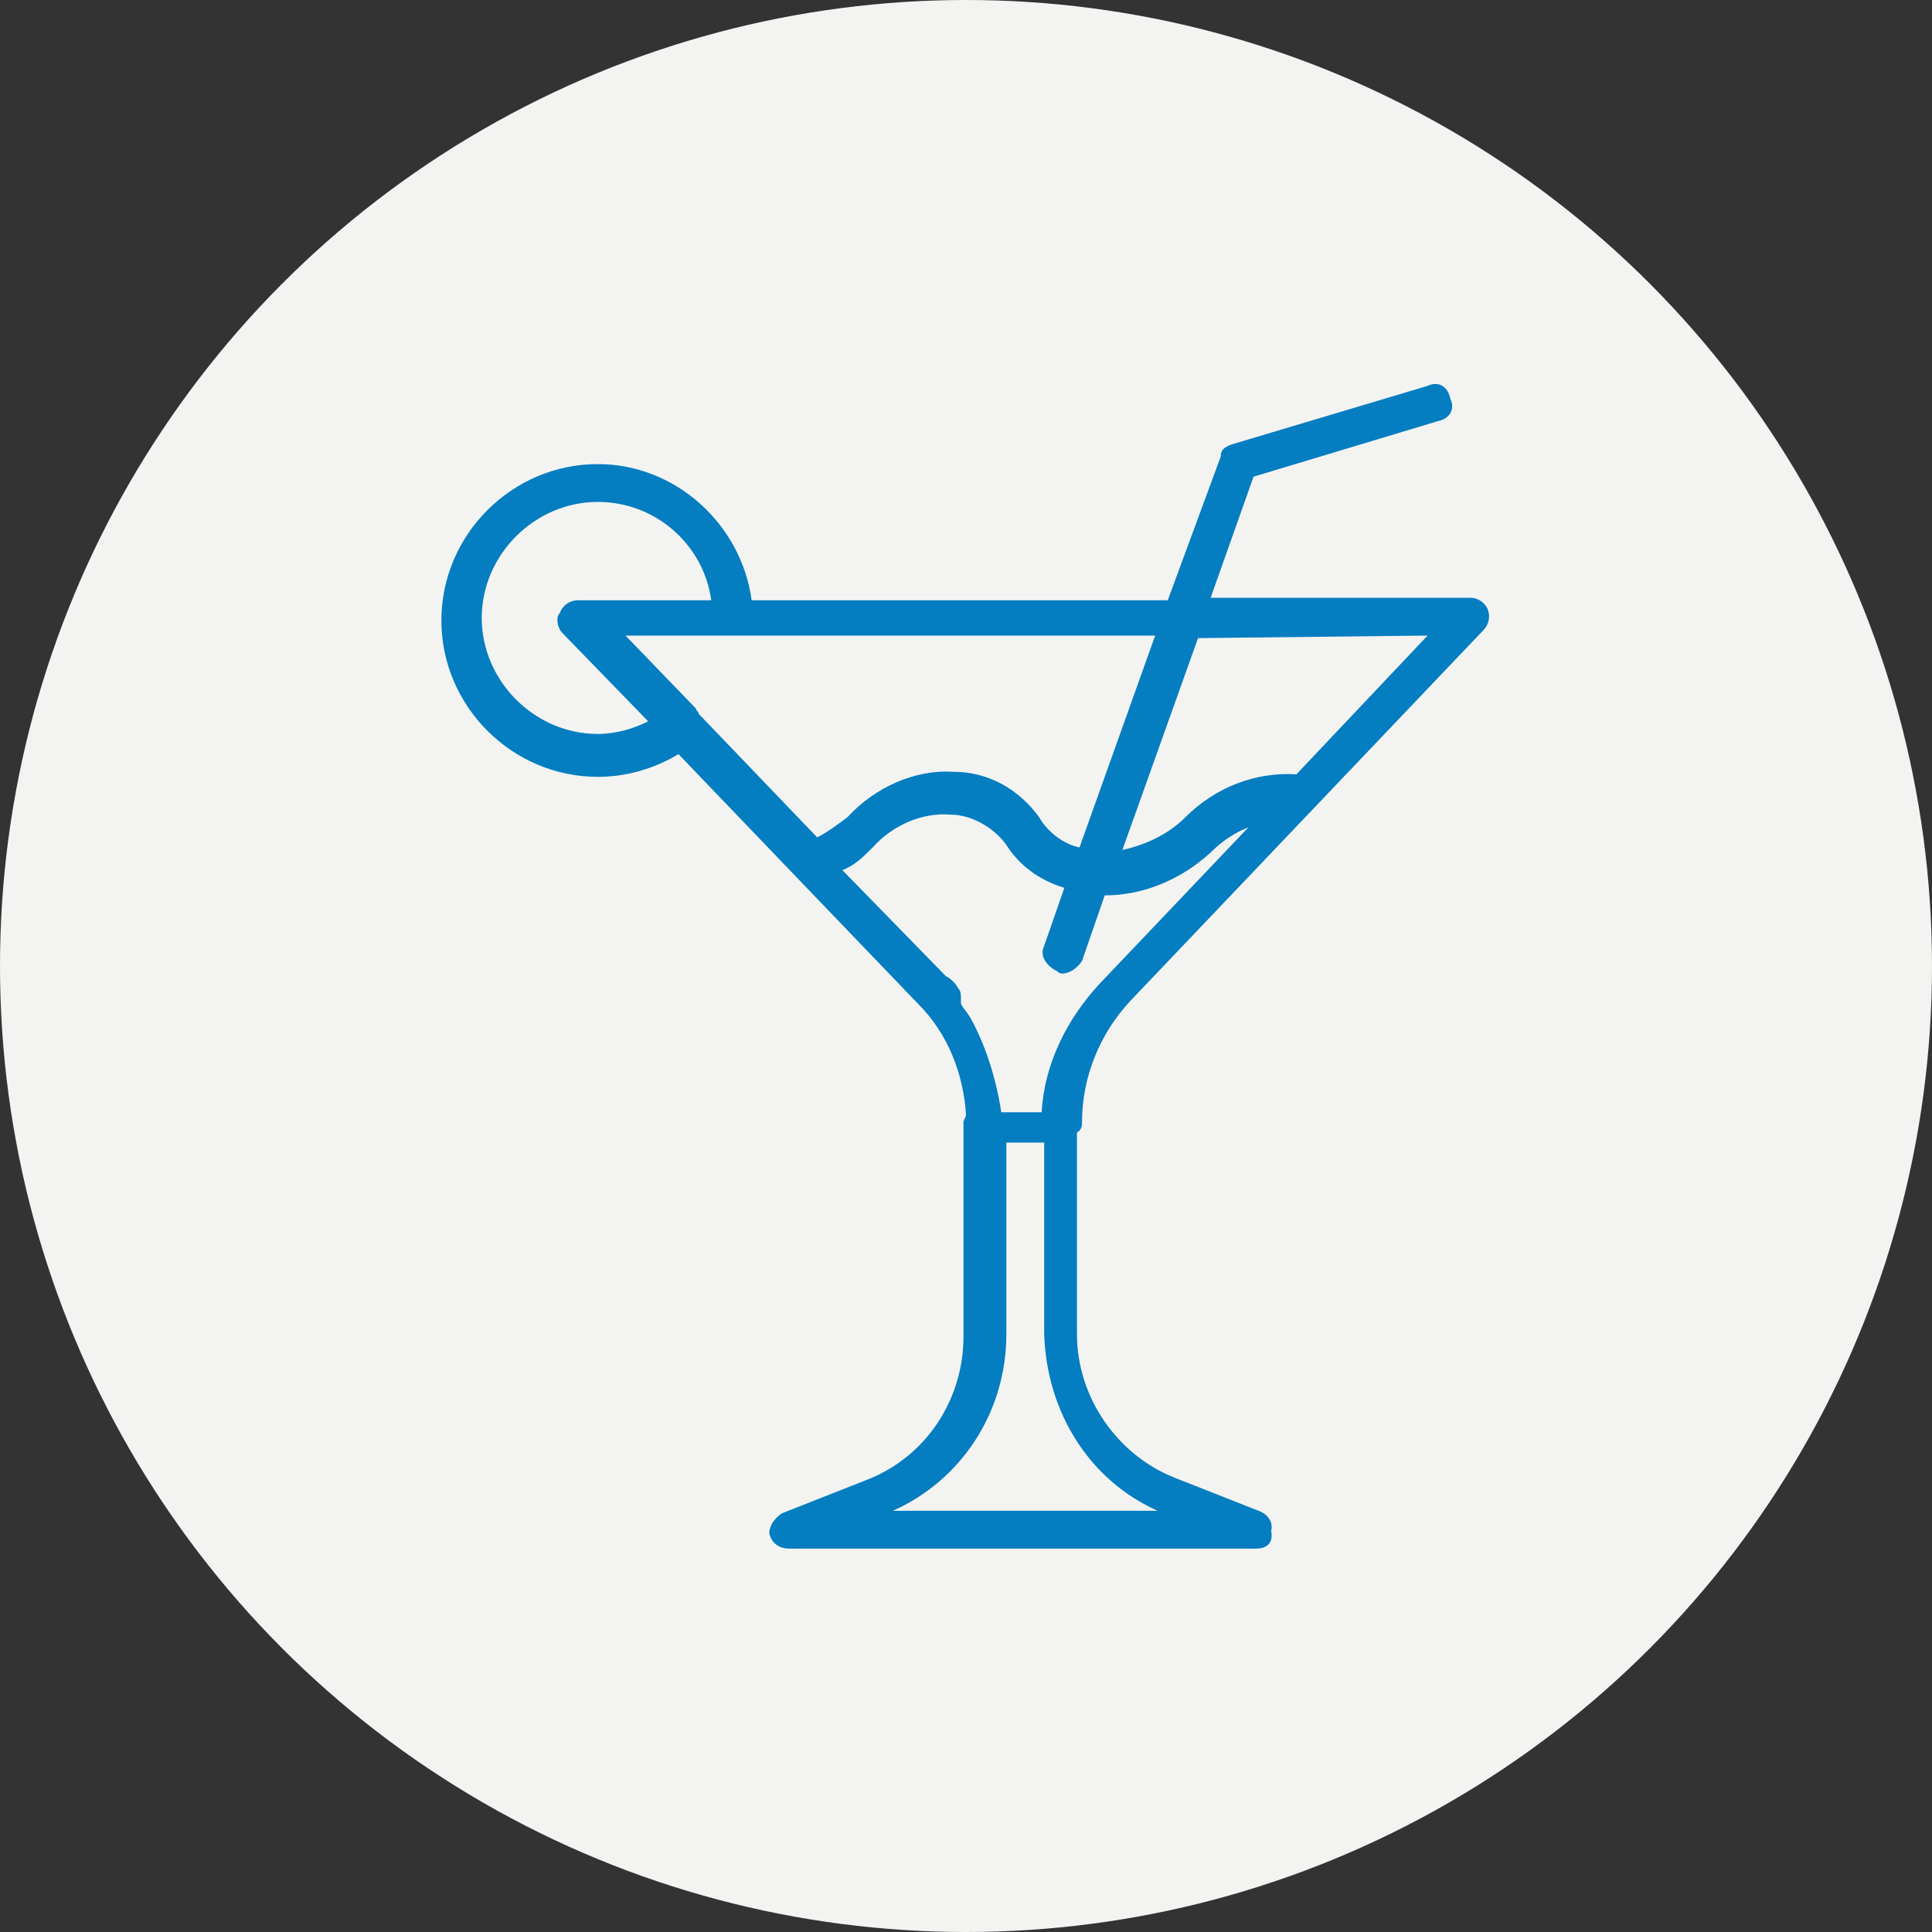
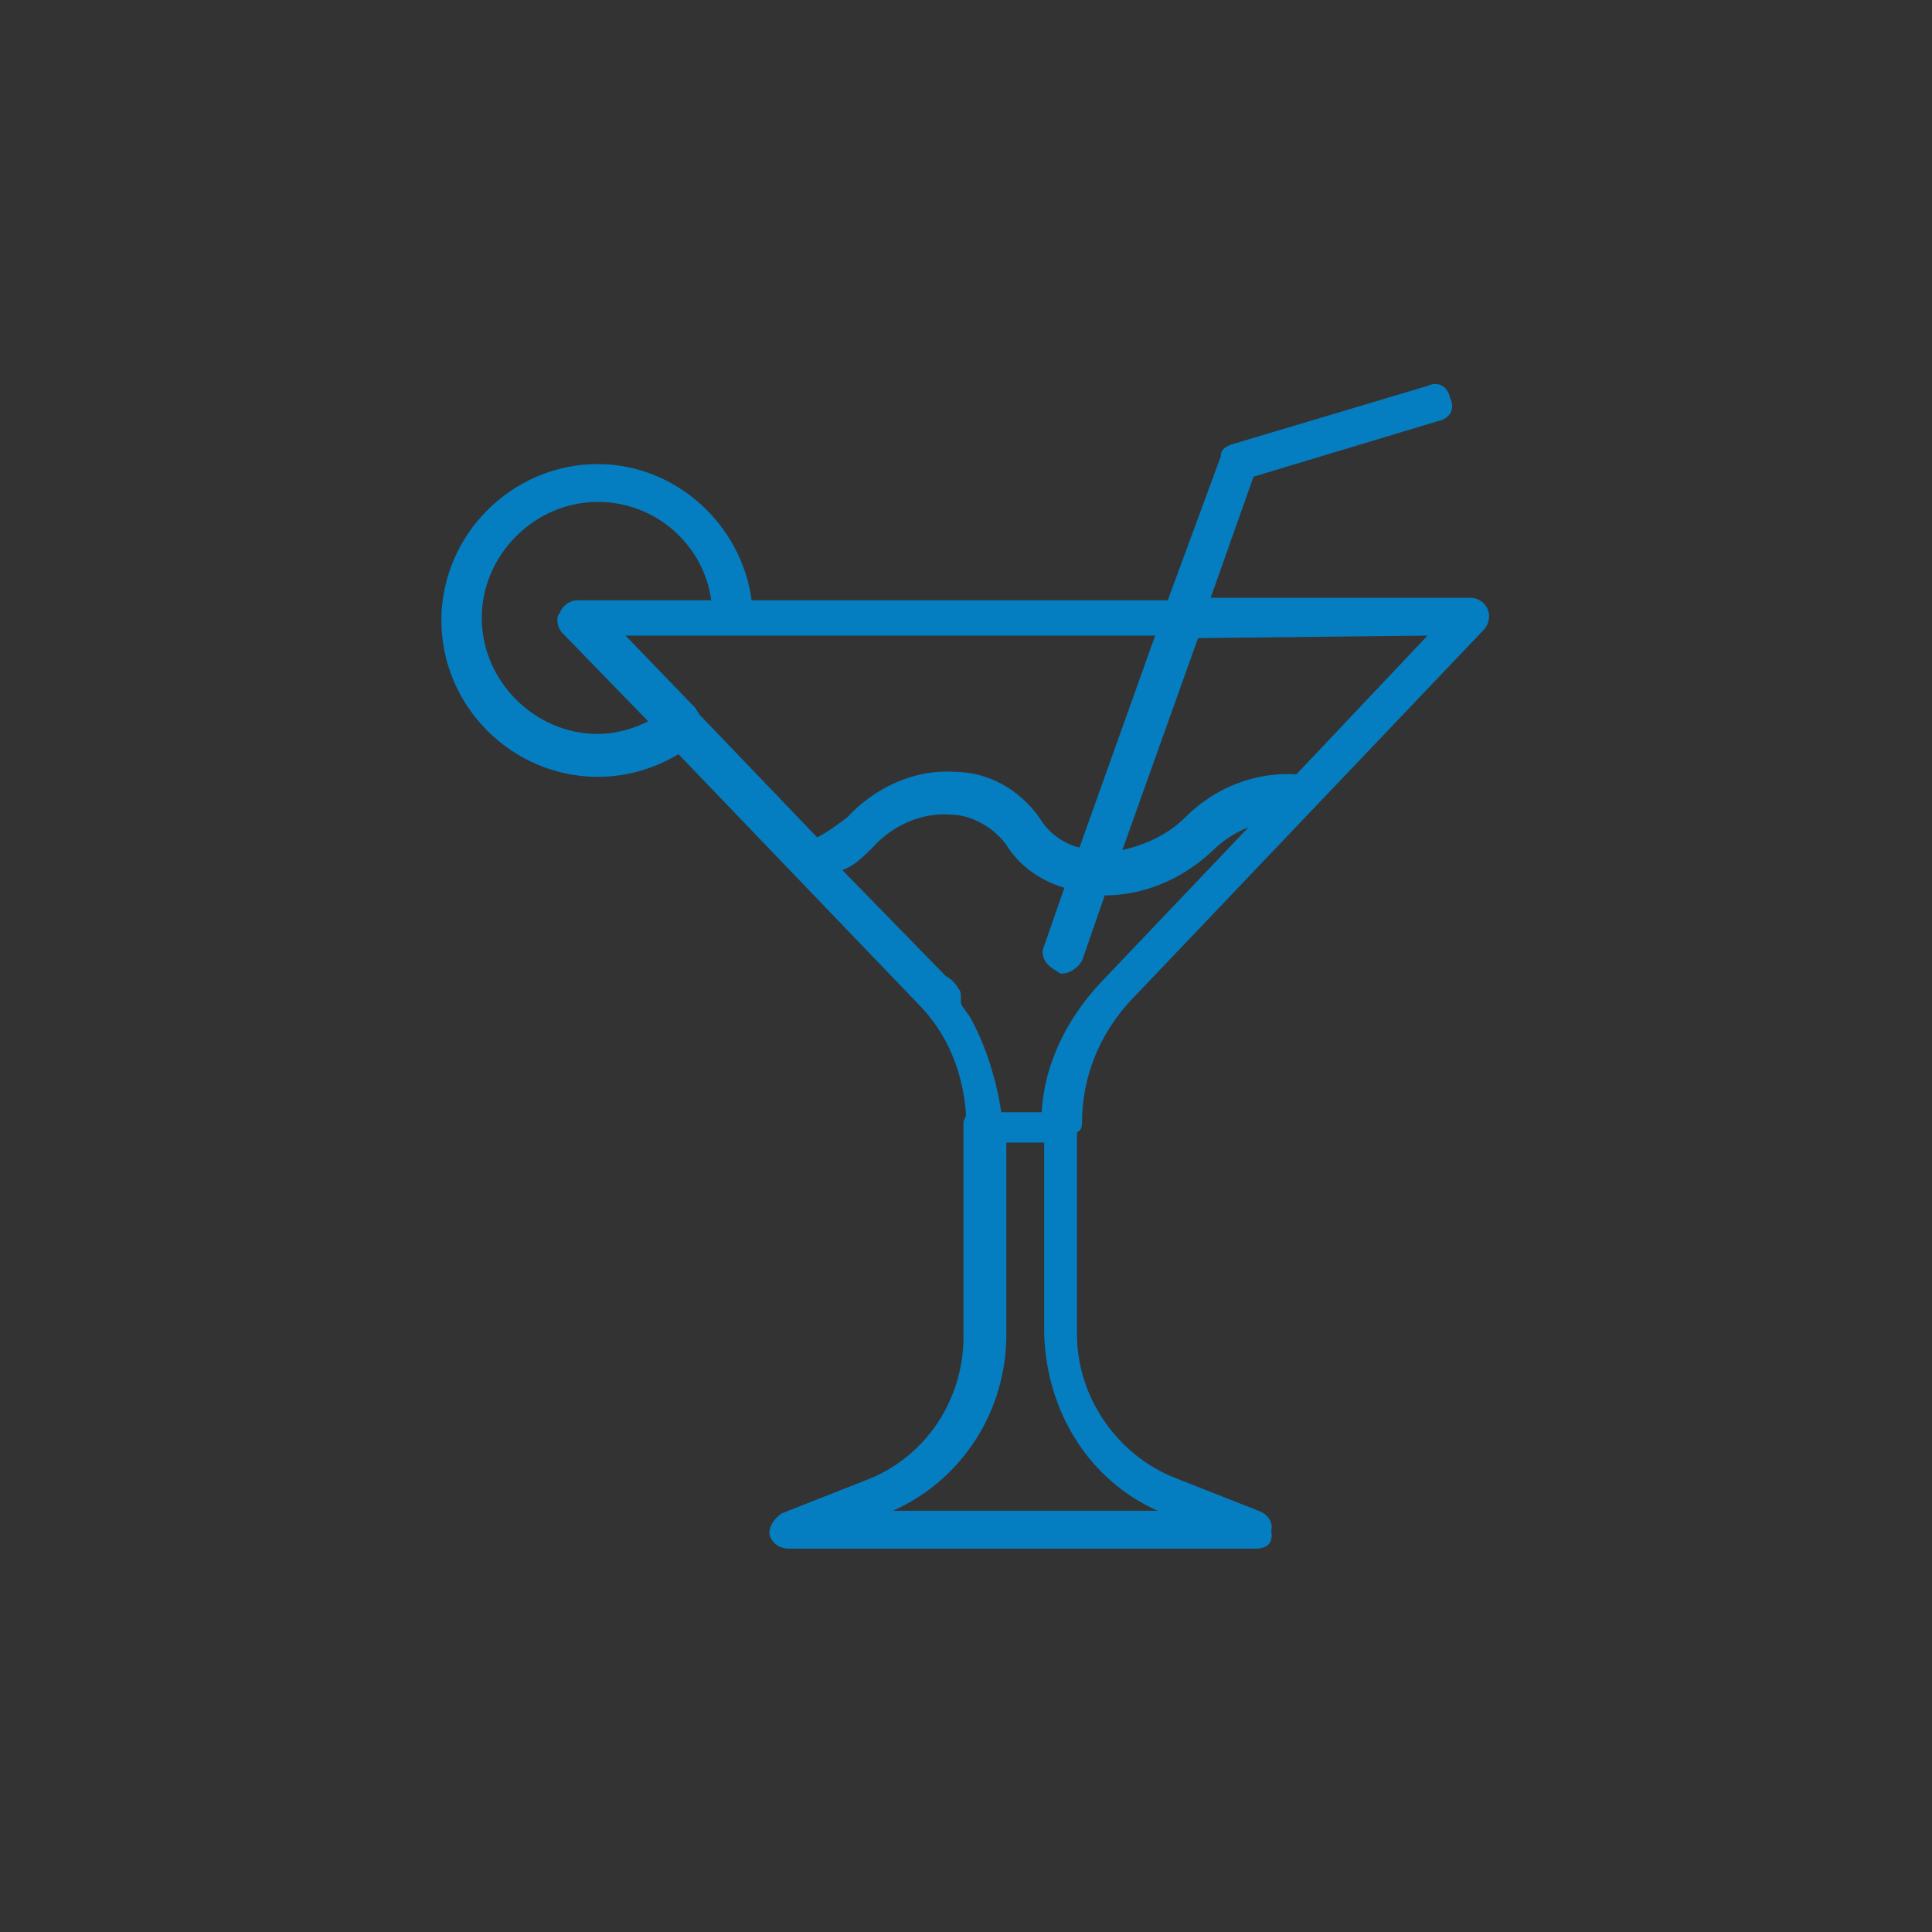
<svg xmlns="http://www.w3.org/2000/svg" version="1.1" id="Layer_1" x="0px" y="0px" viewBox="0 0 76.6 76.6" style="enable-background:new 0 0 76.6 76.6;" xml:space="preserve">
  <rect x="0" y="0" width="76.6" height="76.6" fill="#333333" stroke="none" />
  <style type="text/css">
	.st0{fill:#F3F4F2;}
	.st1{fill:#057DC1;}
</style>
  <g>
-     <circle class="st0" cx="38.3" cy="38.3" r="38.3" />
    <g transform="translate(1 1)">
      <g>
        <path class="st1" d="M41.9,43.5c0-1.8,0.7-3.5,1.9-4.8l14-14.7c0.2-0.2,0.3-0.5,0.2-0.8s-0.4-0.5-0.7-0.5H47l1.7-4.8l7.3-2.2     c0.5-0.1,0.7-0.5,0.5-0.9c-0.1-0.5-0.5-0.7-0.9-0.5l-7.7,2.3c-0.3,0.1-0.5,0.2-0.5,0.5l-2.1,5.7H28.8c-0.4-3-3-5.4-6.1-5.4     c-3.4,0-6.2,2.8-6.2,6.2s2.8,6.2,6.2,6.2c1.1,0,2.2-0.3,3.2-0.9l4.7,4.9l0,0l4.8,5c1.2,1.2,1.8,2.8,1.9,4.4     c0,0.1-0.1,0.2-0.1,0.3V52c0,2.5-1.5,4.8-3.9,5.7L30,59c-0.3,0.2-0.5,0.5-0.5,0.8c0.1,0.4,0.4,0.6,0.8,0.6h18.5     c0.4,0,0.7-0.2,0.6-0.7c0.1-0.4-0.2-0.7-0.5-0.8l-3.3-1.3c-2.3-0.9-3.9-3.2-3.9-5.7v-8C41.9,43.8,41.9,43.6,41.9,43.5z      M55.6,24.2l-5.2,5.5c-1.6-0.1-3.2,0.5-4.4,1.7c-0.7,0.7-1.6,1.1-2.5,1.3l3-8.4L55.6,24.2L55.6,24.2z M41.8,32.6     c-0.5-0.1-1.2-0.5-1.6-1.2c-0.8-1.1-2-1.8-3.4-1.8c-1.5-0.1-3.1,0.6-4.2,1.8c-0.4,0.3-0.8,0.6-1.2,0.8l-4.7-4.9     c0-0.1-0.1-0.1-0.1-0.2l-2.8-2.9h4.3h16.7L41.8,32.6z M22.7,28.1c-2.5,0-4.6-2.1-4.6-4.6s2.1-4.6,4.6-4.6c2.3,0,4.2,1.7,4.5,3.9     h-5.3c-0.3,0-0.6,0.2-0.7,0.5c-0.1,0.1-0.1,0.2-0.1,0.3c0,0.2,0.1,0.4,0.2,0.5l3.4,3.5C24.1,27.9,23.4,28.1,22.7,28.1z M37,38.2     c-0.1-0.2-0.3-0.4-0.5-0.5l-4.1-4.2c0.5-0.2,0.8-0.5,1.2-0.9c0.8-0.9,2-1.4,3.1-1.3c0.8,0,1.7,0.5,2.2,1.2     c0.5,0.8,1.3,1.4,2.3,1.7l-0.8,2.3c-0.2,0.4,0.1,0.8,0.5,1c0.1,0.1,0.2,0.1,0.2,0.1c0.3,0,0.6-0.2,0.8-0.5l0.9-2.6     c1.5,0,3-0.6,4.2-1.7c0.5-0.5,1-0.8,1.5-1L42.6,38c-1.3,1.4-2.2,3.2-2.3,5.1h-1.6c-0.2-1.3-0.6-2.6-1.2-3.7     c-0.1-0.2-0.3-0.4-0.4-0.6C37.1,38.4,37.1,38.3,37,38.2z M44.9,58.9H34.4c2.7-1.2,4.5-3.9,4.5-7v-7.6h1.5v7.6     C40.5,55,42.2,57.7,44.9,58.9z" />
      </g>
    </g>
  </g>
</svg>